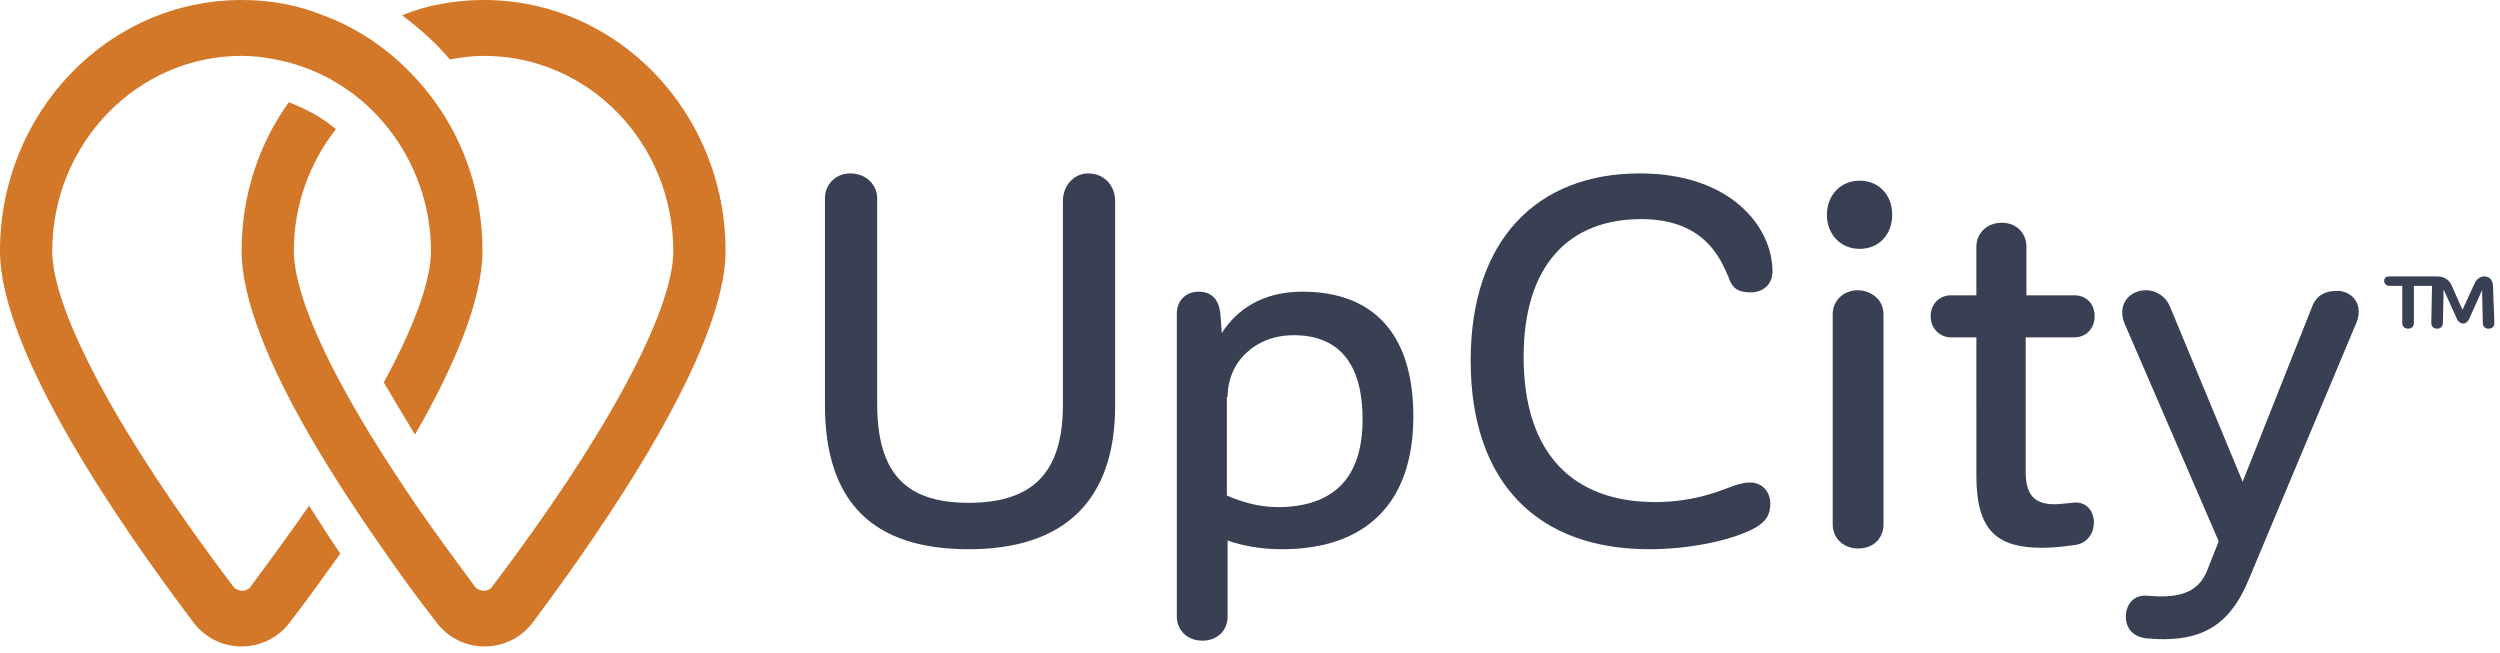
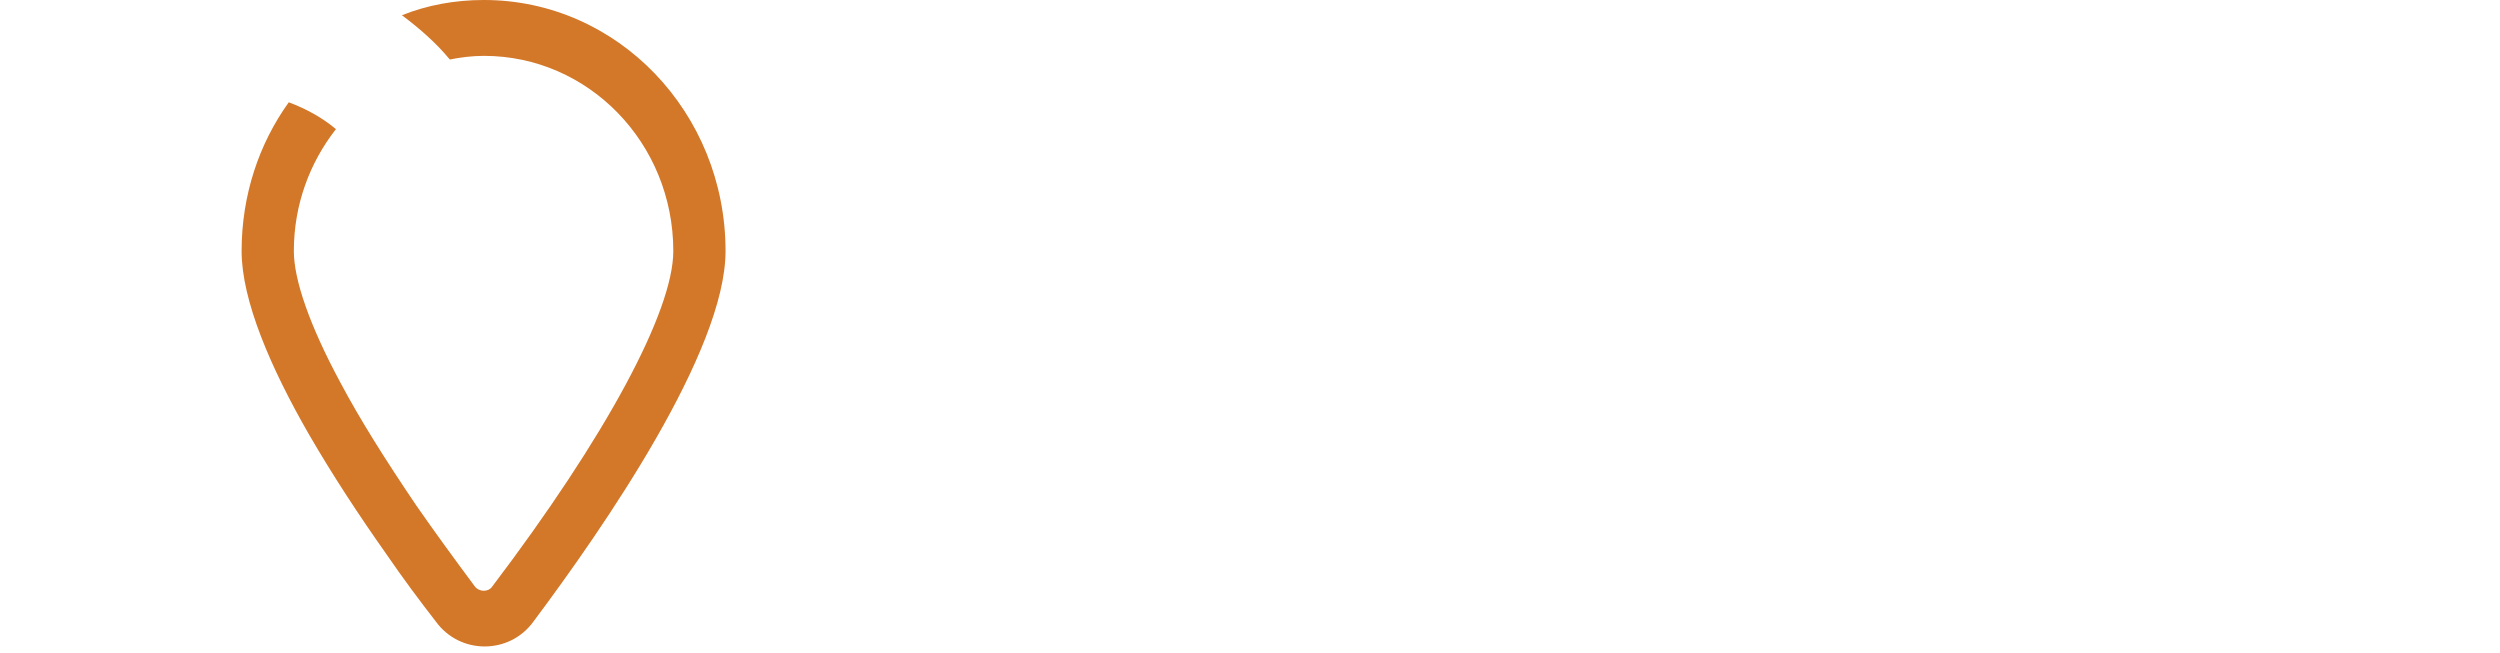
<svg xmlns="http://www.w3.org/2000/svg" width="268" height="70" viewBox="0 0 268 70">
  <g fill="none">
-     <path fill="#D37728" d="M29.556 6.378c4.9.933 9.177 3.655 12.133 7.466 2.8 3.578 4.511 8.167 4.511 13.067 0 3.189-1.789 8.089-5.056 14.078 1.012 1.711 2.1 3.578 3.345 5.6 4.122-7.156 7.233-14.389 7.233-19.678 0-5.989-1.866-11.511-5.055-15.944-3.034-4.2-7.156-7.545-12.056-9.334C31.967.544 29.011 0 25.9 0 11.589 0 0 12.056 0 26.911c0 10.811 12.989 29.556 20.689 39.745 1.244 1.71 3.189 2.644 5.211 2.644 2.022 0 3.967-.933 5.211-2.644 1.633-2.1 3.422-4.59 5.367-7.312-1.167-1.71-2.256-3.422-3.345-5.133-1.944 2.8-4.044 5.678-6.3 8.711-.389.545-1.322.545-1.789 0C12.834 46.822 5.6 33.367 5.6 26.912 5.6 15.4 14.7 5.988 25.9 5.988c1.244 0 2.411.155 3.656.389z" />
    <path fill="#D37728" d="M41.378 59.344c1.866 2.723 3.733 5.212 5.366 7.312 1.245 1.71 3.19 2.644 5.212 2.644s3.966-.933 5.21-2.644c7.623-10.19 20.612-29.012 20.612-39.745C77.778 12.056 66.188 0 51.878 0c-3.111 0-6.067.544-8.79 1.633 1.868 1.4 3.656 2.956 5.134 4.745 1.167-.234 2.411-.39 3.656-.39 11.2 0 20.3 9.334 20.3 20.923 0 6.456-7.234 19.911-19.445 36.011-.389.545-1.322.545-1.789 0-2.255-3.033-4.355-5.91-6.3-8.71-3.266-4.823-6.066-9.256-8.166-13.223C33.21 34.922 31.5 30.022 31.5 26.91c0-4.978 1.711-9.489 4.511-13.067-1.478-1.244-3.189-2.177-5.055-2.877C27.766 15.4 25.9 20.922 25.9 26.91c0 5.289 3.111 12.522 7.233 19.678 2.567 4.433 5.445 8.789 8.245 12.755z" />
-     <path fill="#394053" d="M119.544 21.544v21.934c0 10.11-5.366 15.4-15.71 15.4-10.423 0-15.4-5.211-15.4-15.478V21.233c0-1.4 1.088-2.644 2.722-2.644 1.71 0 2.877 1.244 2.877 2.644v22.011c0 7.545 3.111 10.656 9.8 10.656 6.611 0 10.111-2.956 10.111-10.5V21.544c0-1.633 1.167-2.955 2.723-2.955 1.71 0 2.877 1.322 2.877 2.955zM151.511 44.644c0 9.256-5.055 14.234-14.078 14.234-2.333 0-4.277-.39-5.833-.934v8.167c0 1.4-1.011 2.567-2.722 2.567-1.634 0-2.722-1.167-2.722-2.567V33.6c0-1.4 1.01-2.333 2.333-2.333 1.478 0 2.178.933 2.333 2.333l.156 2.1c1.633-2.567 4.433-4.433 8.633-4.433 7.389 0 11.9 4.277 11.9 13.377zm-5.444.312c0-6.3-2.8-9.023-7.39-9.023-4.121 0-7.077 2.878-7.077 6.611h-.078v10.578c1.478.622 3.267 1.245 5.6 1.245 5.522-.078 8.945-2.8 8.945-9.411zM190.011 29.089c0 1.478-1.089 2.255-2.333 2.255-1.4 0-2.022-.466-2.411-1.71-.856-1.945-2.567-6.145-9.334-6.145-7.622 0-12.6 4.822-12.6 14.778 0 10.422 5.367 15.555 14.078 15.555 4.433 0 7.233-1.322 8.556-1.789.544-.155 1.01-.31 1.633-.31 1.322 0 2.178 1.01 2.178 2.255 0 1.322-.545 1.944-1.556 2.566-2.489 1.4-7.155 2.334-11.433 2.334-11.822 0-19.133-7-19.133-20.222 0-12.99 7.155-20.067 18.122-20.067 9.878 0 14.233 5.833 14.233 10.5zM195.844 23.022c0-2.1 1.478-3.655 3.5-3.655 2.1 0 3.5 1.555 3.5 3.655 0 2.1-1.4 3.656-3.5 3.656-2.022 0-3.5-1.556-3.5-3.656zm6.067 10.656v22.555c0 1.4-1.011 2.567-2.722 2.567-1.633 0-2.722-1.167-2.722-2.567V33.678c0-1.4 1.089-2.567 2.722-2.567 1.633.078 2.722 1.167 2.722 2.567zM217.156 36.167v14.466c0 2.723 1.244 3.423 3.11 3.423.467 0 .934-.078 1.867-.156 1.556-.233 2.334.933 2.334 2.1 0 1.089-.623 2.178-1.945 2.411-1.089.156-2.333.311-3.578.311-4.744 0-7.077-1.71-7.077-7.7V36.167h-2.723c-1.166 0-2.177-.934-2.177-2.256 0-1.4 1.01-2.255 2.177-2.255h2.723v-5.212c0-1.4 1.089-2.566 2.722-2.566s2.644 1.166 2.644 2.566v5.212h5.134c1.244 0 2.177.855 2.177 2.255 0 1.322-.933 2.256-2.177 2.256h-5.211zM252.856 33.444c0 .467-.156 1.012-.39 1.478l-11.51 27.456c-1.945 4.589-4.823 6.144-9.023 6.144-.933 0-1.4-.078-1.789-.078-1.4-.155-2.255-1.01-2.255-2.333 0-1.244.778-2.333 2.178-2.255.389 0 .777.077 1.633.077 2.644 0 4.2-.855 4.978-2.955l1.166-2.956L227.89 35c-.233-.467-.389-1.011-.389-1.478 0-1.555 1.244-2.41 2.567-2.41 1.01 0 2.1.621 2.566 1.788l7.778 18.744 7.467-18.822c.466-1.166 1.4-1.633 2.566-1.633 1.09-.078 2.412.7 2.412 2.255zM267.4 34.611c0 .389-.233.622-.622.622-.39 0-.622-.233-.622-.622l-.078-3.5-1.4 3.111c-.156.311-.39.467-.622.467-.234 0-.467-.156-.623-.389l-1.477-3.267-.078 3.578c0 .389-.234.622-.622.622-.39 0-.623-.233-.623-.622l.078-3.967h-1.944v3.967c0 .389-.234.622-.623.622-.388 0-.622-.233-.622-.622v-3.967h-1.4c-.31 0-.544-.233-.544-.544 0-.311.233-.467.544-.467h5.211c.623 0 1.09.311 1.4.778l1.245 2.8 1.322-2.878c.233-.466.622-.7 1.011-.7.545 0 .933.39.933 1.011l.156 3.967z" />
  </g>
</svg>